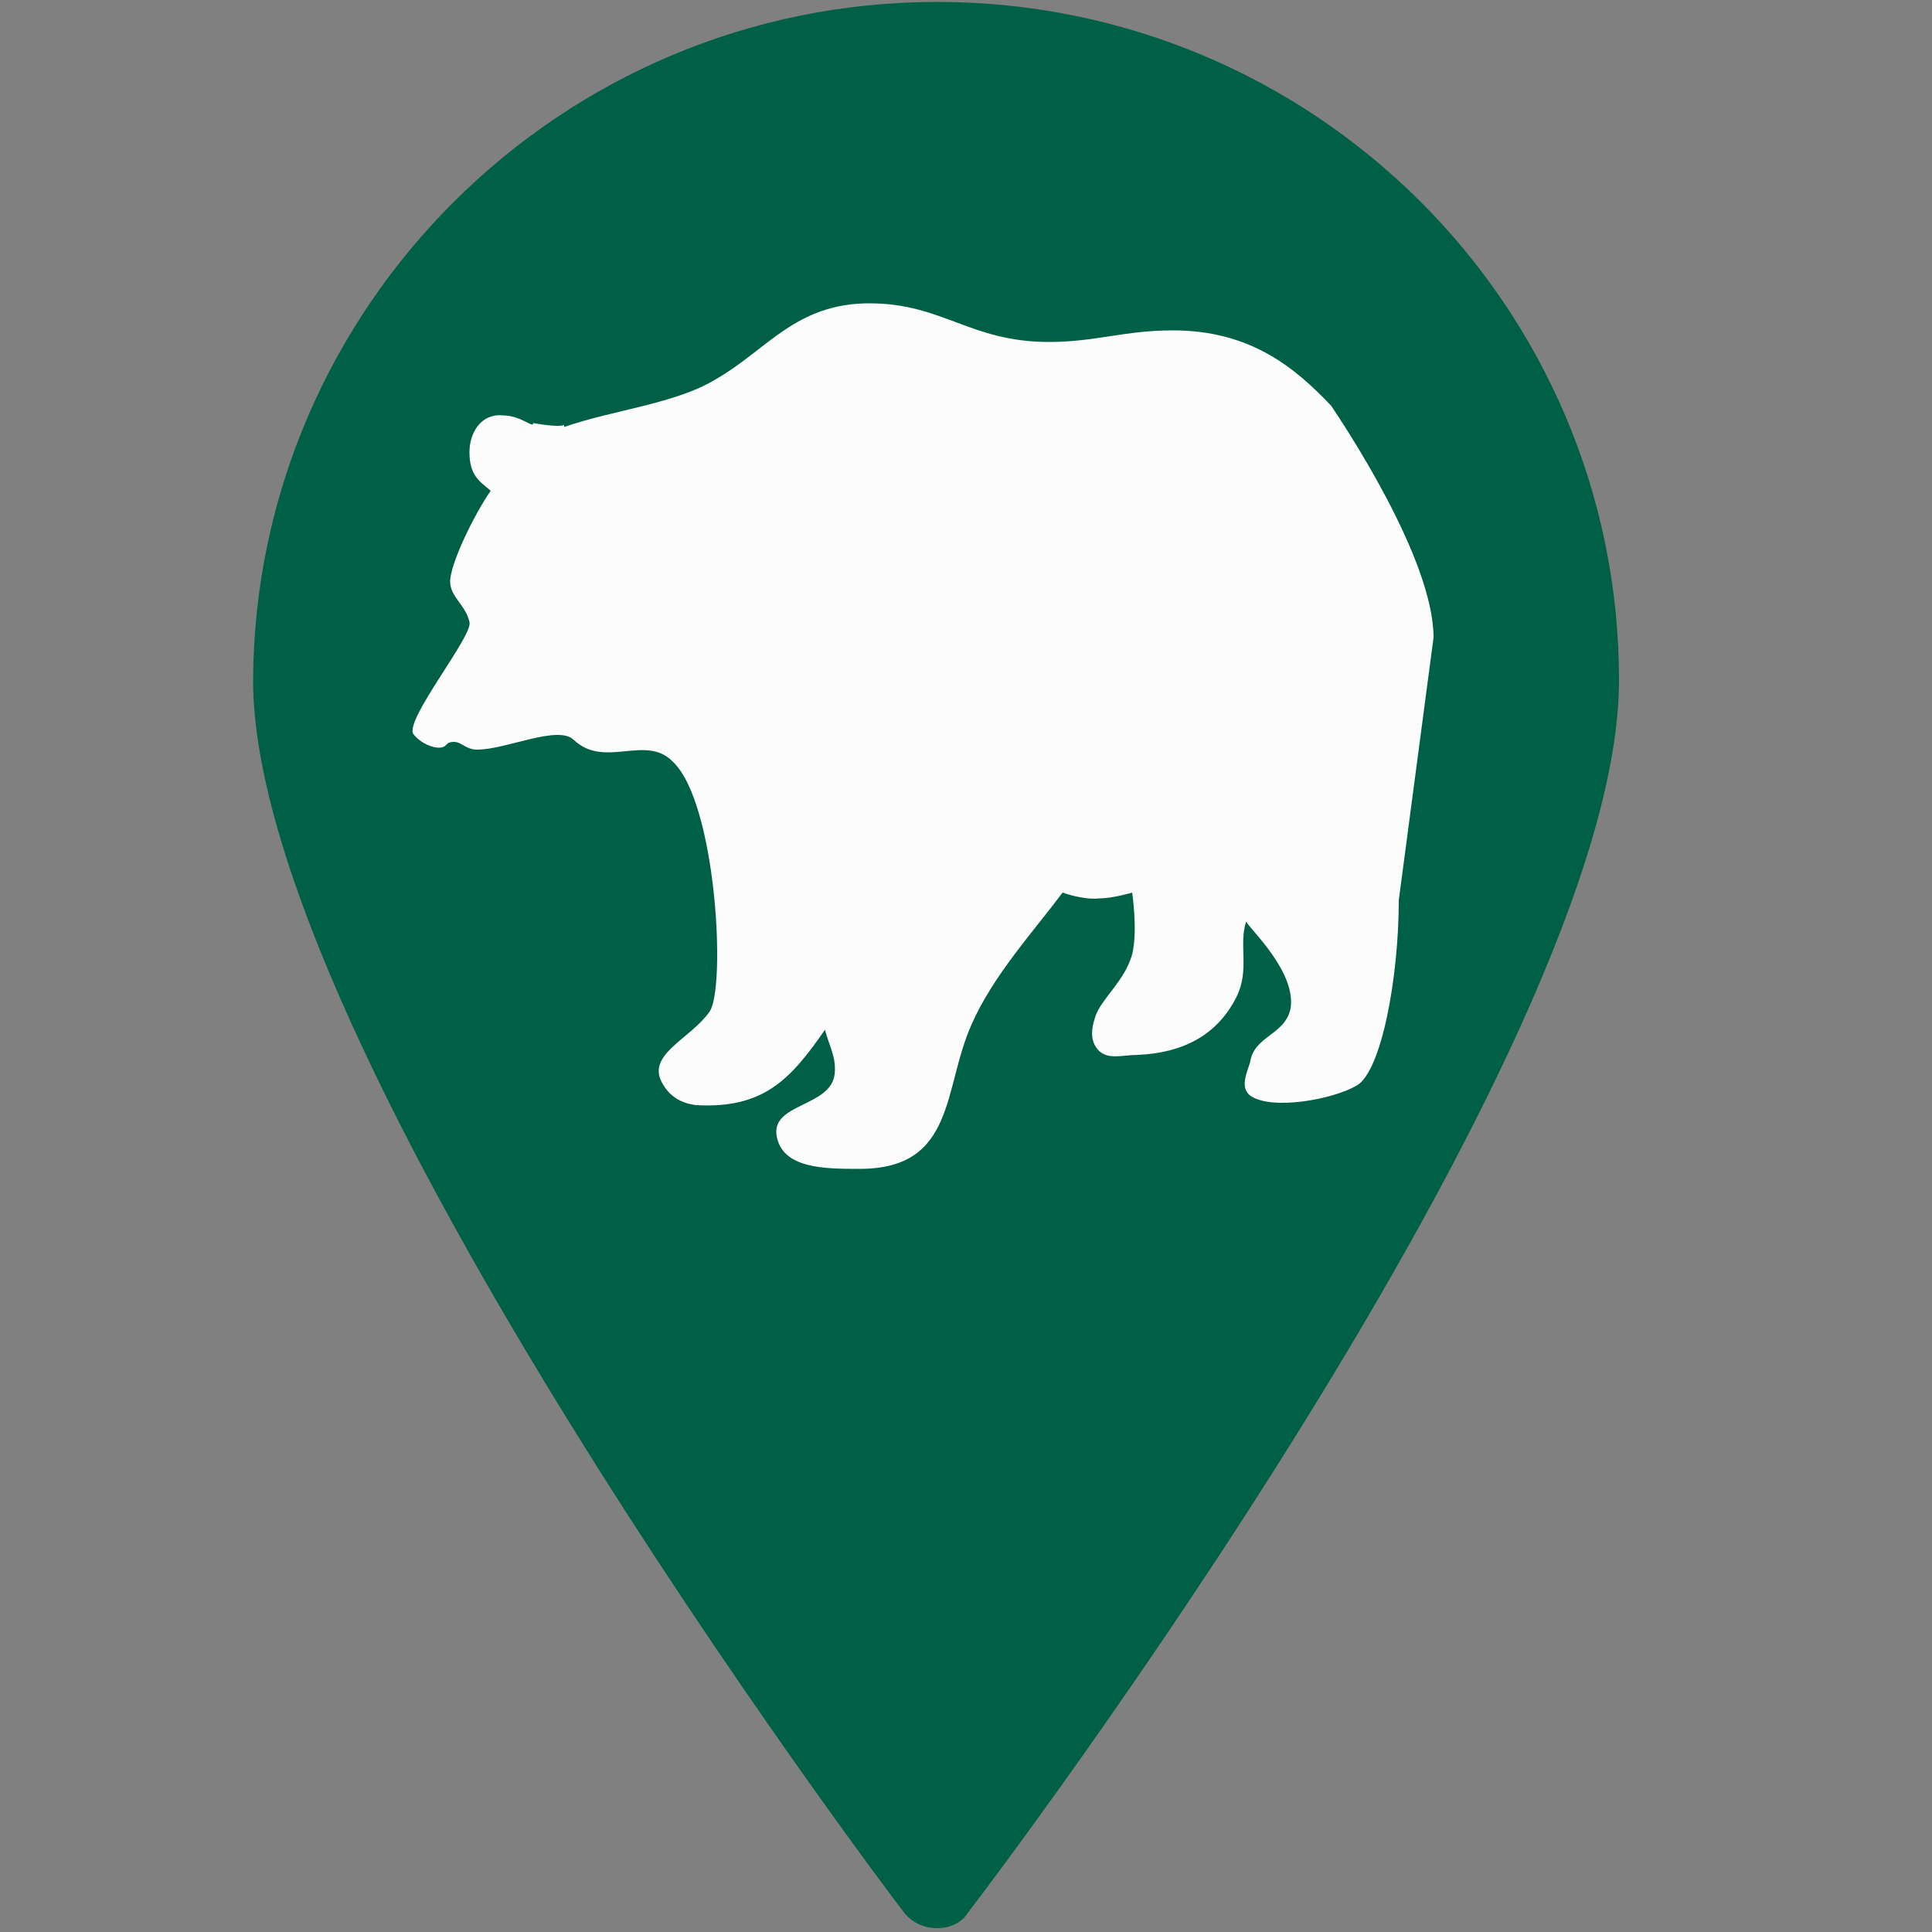
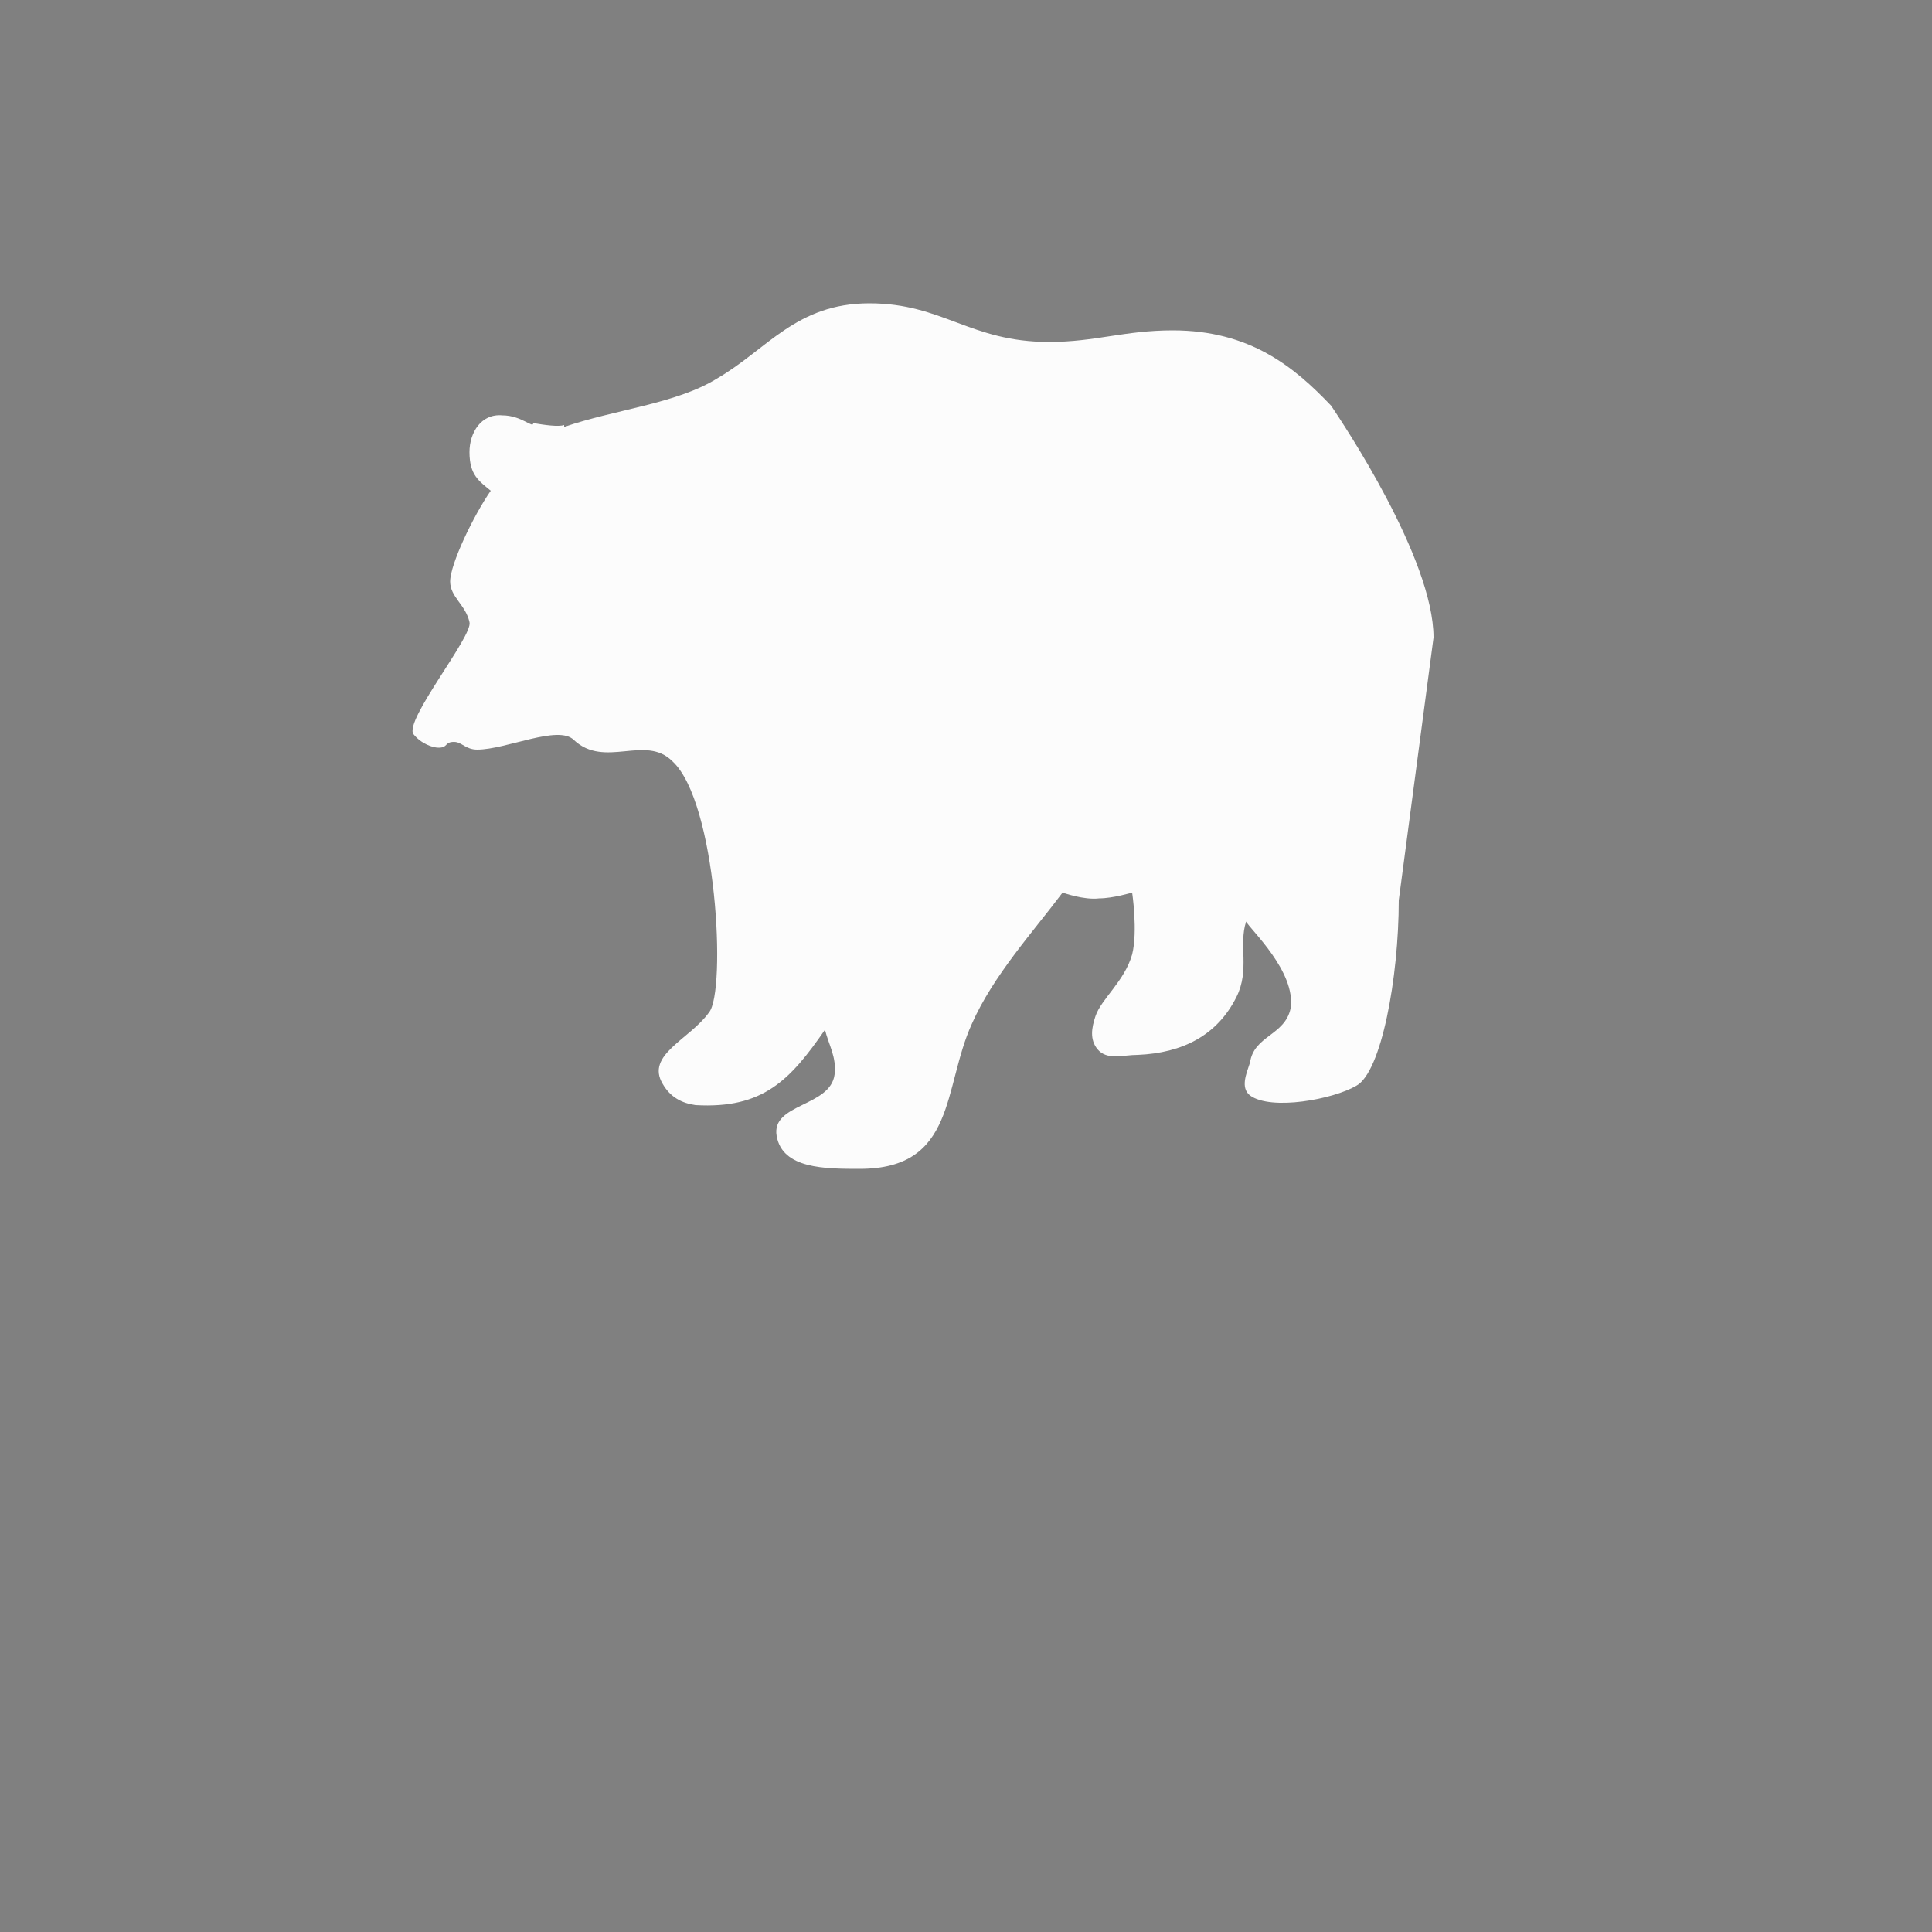
<svg xmlns="http://www.w3.org/2000/svg" version="1.1" id="Layer_1" x="0px" y="0px" viewBox="0 0 100 100" style="enable-background:new 0 0 100 100;">
  <rect x="0" y="0" width="100" height="100" fill="#808080" stroke="none" />
  <style type="text/css">
	.st0{fill:#006046;}
	.st1{fill-rule:evenodd;clip-rule:evenodd;fill:#FCFCFC;}
</style>
-   <path class="st0" d="M48.5,99.8c-0.7,0-1.3-0.3-1.7-0.8c-1.4-1.8-33.7-44.8-33.7-63.8C13.2,15.9,29,0.1,48.5,0.1&#10; s35.3,15.7,35.3,35.1c0,19.3-32.3,62-33.7,63.8C49.8,99.5,49.2,99.8,48.5,99.8L48.5,99.8z" />
  <g>
    <g>
      <g>
        <path class="st1" d="M26,21.5c-1.1-0.1-1.7,0.9-1.7,1.9c0,1.2,0.5,1.5,1.1,2c-0.9,1.3-2.1,3.8-2.1,4.7c0,0.8,0.8,1.2,1,2.1&#10;    c0.2,0.7-3.4,5.1-2.9,5.8c0.4,0.5,1,0.7,1.3,0.7c0.5,0,0.3-0.3,0.8-0.3c0.4,0,0.6,0.4,1.2,0.4c1.5,0,4.2-1.3,5-0.5&#10;    c1.6,1.5,3.7-0.3,5.1,1.1c2.3,2.1,2.8,11.9,1.9,13c-1,1.4-3.3,2.2-2.4,3.7c0.4,0.7,1,1,1.7,1.1c3.5,0.2,4.9-1.3,6.7-3.9&#10;    c0.2,0.8,0.6,1.4,0.5,2.3c-0.2,1.7-3.3,1.5-3,3.2c0.3,1.7,2.5,1.7,4.3,1.7c5,0,4.3-4.2,5.8-7.5c1.1-2.5,3.2-4.8,4.7-6.8&#10;    c0,0,1.1,0.4,1.9,0.3c0.7,0,1.7-0.3,1.7-0.3s0.3,2,0,3.2c-0.4,1.4-1.6,2.3-1.9,3.2c-0.2,0.6-0.3,1.2,0.1,1.7&#10;    c0.5,0.6,1.3,0.3,2.1,0.3c2.3-0.1,4.1-1,5.1-3c0.7-1.4,0.1-2.7,0.5-3.9c0.2,0.4,2.6,2.6,2.3,4.5c-0.3,1.4-1.9,1.4-2.1,2.8&#10;    c-0.2,0.6-0.5,1.3,0,1.7c1.1,0.8,4.3,0.2,5.5-0.5c1.3-0.7,2.2-5.6,2.2-9.6L74.2,33c0-4.1-4.7-11.1-5.3-12c-1.9-2-4.2-3.9-8.2-3.9&#10;    c-2.5,0-4,0.6-6.4,0.6c-4.1,0-5.5-2-9.3-2c-3.8,0-5.3,2.4-7.9,3.9c-2.1,1.3-5.3,1.6-7.9,2.5v-0.1c-0.3,0.1-1,0-1.6-0.1&#10;    C27.6,22.2,27,21.5,26,21.5z" />
      </g>
    </g>
  </g>
</svg>